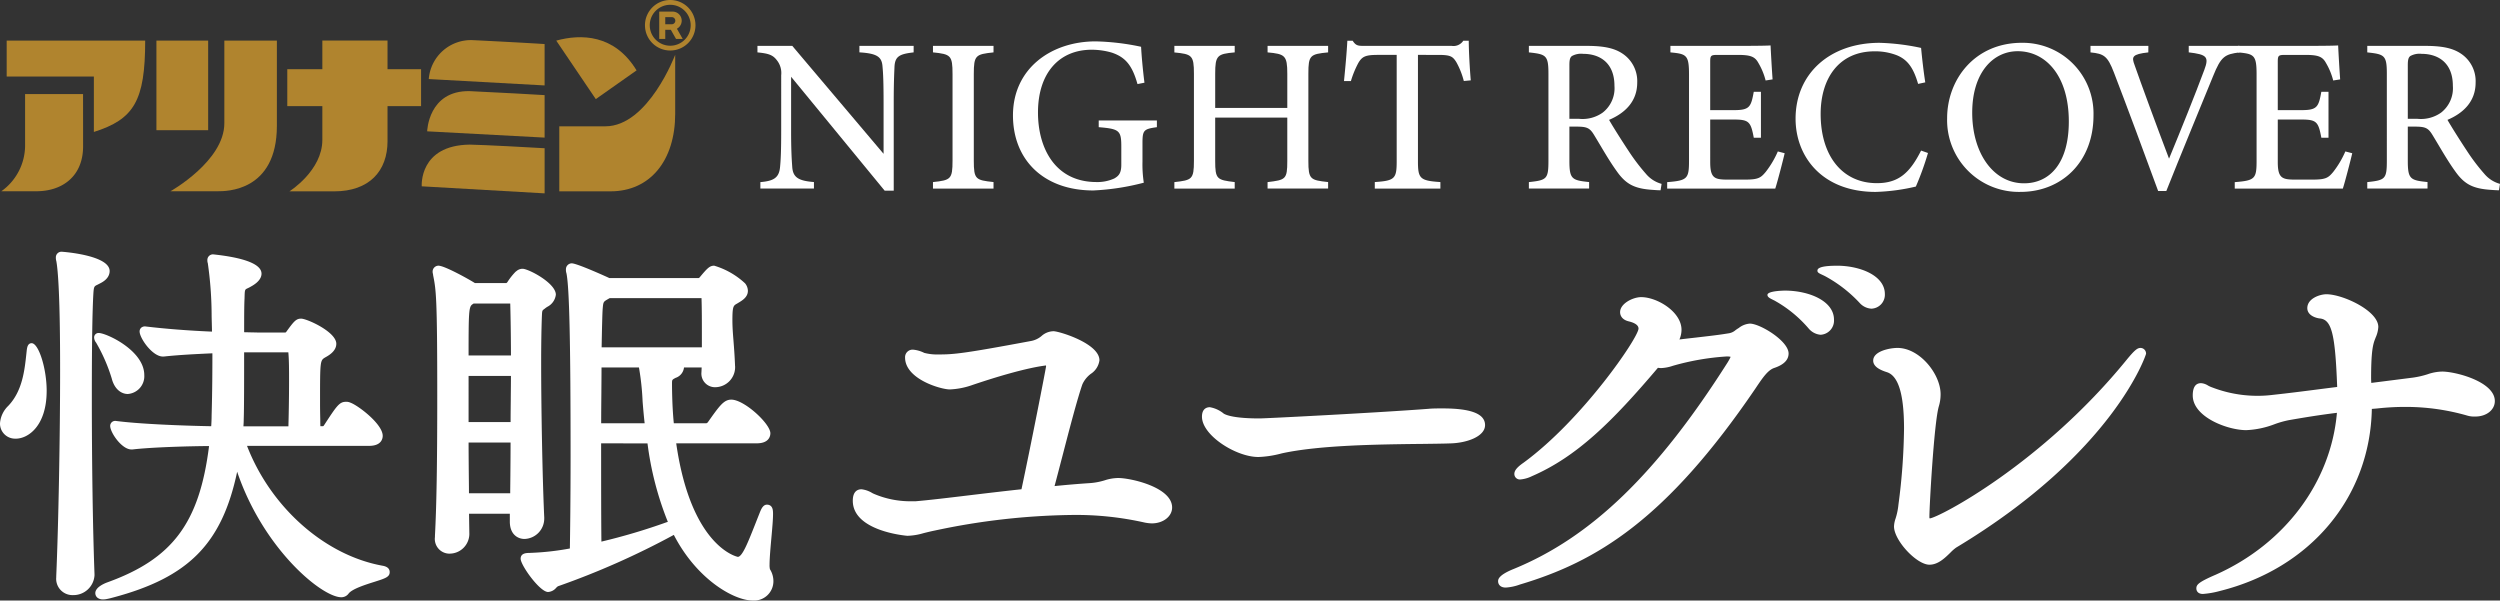
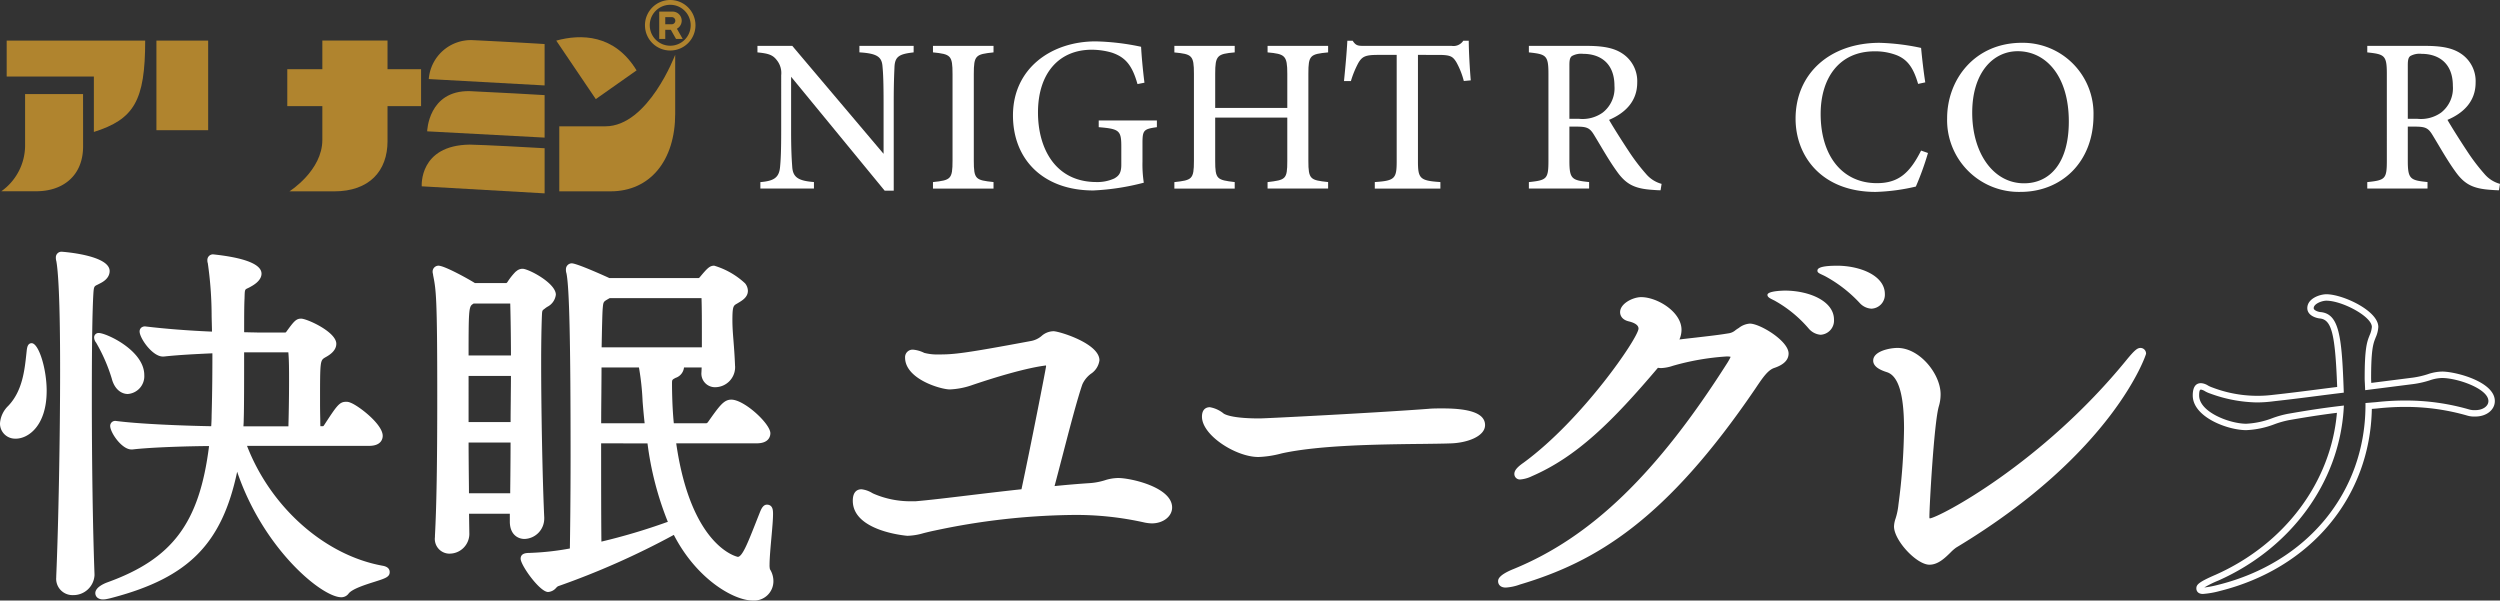
<svg xmlns="http://www.w3.org/2000/svg" id="グループ_1058" data-name="グループ 1058" width="349.409" height="83.934" viewBox="0 0 349.409 83.934">
  <rect x="0" y="0" width="349.409" height="83.934" fill="#333333" stroke="none" />
  <g id="グループ_713" data-name="グループ 713" transform="translate(0 0)">
    <path id="パス_1179" data-name="パス 1179" d="M135.087,7.77c-1.946.221-2.581.544-2.672,1.951-.042,1.023-.109,2.266-.109,5.084V27.093h-1.27L117.963,11.176v7.536c0,2.743.086,4.09.153,4.979.075,1.524.818,2.03,3.039,2.2v.91h-7.487V25.9c1.875-.155,2.616-.615,2.751-2.108.1-1.006.159-2.333.159-5.1V10.964a2.858,2.858,0,0,0-.619-2.113c-.579-.766-1.239-.933-2.7-1.081V6.858h4.866l12.762,15.088V14.8c0-2.818-.055-4.08-.148-5.042-.092-1.37-.756-1.839-3.23-1.993V6.858h7.581Z" transform="translate(-7.395 -0.448)" fill="#fff" />
    <path id="パス_1180" data-name="パス 1180" d="M139.505,26.807v-.912c2.481-.264,2.734-.4,2.734-3V10.8c0-2.628-.259-2.774-2.734-3.033V6.859h8.462V7.77c-2.5.265-2.756.4-2.756,3.033V22.893c0,2.623.251,2.731,2.756,3v.912Z" transform="translate(-9.109 -0.448)" fill="#fff" />
    <path id="パス_1181" data-name="パス 1181" d="M171.58,18.18c-1.874.257-2.013.429-2.013,2.291V23.01a16.974,16.974,0,0,0,.184,2.927,33.548,33.548,0,0,1-7.054,1.086c-7.012,0-11.231-4.337-11.231-10.489,0-6.558,5.344-10.347,11.557-10.347a33.721,33.721,0,0,1,6.349.755c.061,1.176.232,3.136.471,5.021l-.973.192c-.736-2.61-1.673-3.756-3.6-4.4a10.12,10.12,0,0,0-2.808-.4c-4.508,0-7.5,3.223-7.5,8.775,0,4.979,2.4,9.717,8.181,9.717a5.682,5.682,0,0,0,2.485-.5c.608-.351.98-.724.98-1.924V20.874c0-2.223-.281-2.462-3.157-2.694v-.937h8.131Z" transform="translate(-9.89 -0.404)" fill="#fff" />
    <path id="パス_1182" data-name="パス 1182" d="M197.088,7.77c-2.517.245-2.759.4-2.759,2.977v12.2c0,2.57.273,2.68,2.759,2.946v.91h-8.462V25.9c2.523-.308,2.756-.376,2.756-2.946V16.88H181.305v6.07c0,2.546.25,2.649,2.728,2.946v.91H175.6V25.9c2.446-.272,2.734-.376,2.734-2.946v-12.2c0-2.573-.276-2.743-2.734-2.977V6.858h8.434V7.77c-2.434.215-2.728.429-2.728,2.977v4.786h10.077V10.747c0-2.548-.332-2.756-2.756-2.977V6.858h8.462Z" transform="translate(-11.466 -0.448)" fill="#fff" />
    <path id="パス_1183" data-name="パス 1183" d="M217.711,11.719a11.09,11.09,0,0,0-1.046-2.634c-.5-.794-.8-1.014-2.51-1.014H211.3V22.917c0,2.429.256,2.738,3.136,2.927v.912h-9.168v-.912c2.807-.19,3.06-.473,3.06-2.927V8.071h-2.619c-1.694,0-2.186.2-2.719,1.087a13.215,13.215,0,0,0-1.059,2.567h-.967c.192-1.94.381-3.962.467-5.634h.745c.462.73.8.719,1.677.719h12.175a1.624,1.624,0,0,0,1.606-.719h.766c.006,1.414.128,3.716.281,5.537Z" transform="translate(-13.122 -0.398)" fill="#fff" />
    <path id="パス_1184" data-name="パス 1184" d="M247.016,27.04c-.358,0-.7-.023-1.094-.055-2.554-.16-3.74-.788-5.01-2.575-1.152-1.588-2.216-3.51-3.209-5.127-.584-.954-.991-1.138-2.444-1.138l-.987-.006v4.753c0,2.586.332,2.752,2.756,3v.91h-8.42V25.9c2.506-.272,2.734-.418,2.734-3V10.742c0-2.574-.334-2.713-2.734-2.971V6.859h8.029c2.334,0,3.849.281,5.033,1.066a4.609,4.609,0,0,1,2.081,4.057c0,2.656-1.711,4.273-3.935,5.22.535.946,1.829,2.99,2.751,4.377a27.49,27.49,0,0,0,2.406,3.167,4.336,4.336,0,0,0,2.184,1.4Zm-11.393-9.985a4.858,4.858,0,0,0,3.305-.872,4.315,4.315,0,0,0,1.641-3.742c0-3.275-2.119-4.467-4.36-4.467a2.655,2.655,0,0,0-1.586.307c-.265.208-.351.528-.351,1.291v7.483Z" transform="translate(-14.927 -0.448)" fill="#fff" />
-     <path id="パス_1185" data-name="パス 1185" d="M265.709,21.858c-.178.8-1.013,4.035-1.314,4.943H249.288V25.9c2.843-.226,3.052-.48,3.052-3.006V10.842c0-2.709-.345-2.868-2.6-3.076V6.854h9.5c2.949,0,4.123-.031,4.5-.062.031.726.159,3.07.281,4.747l-.973.153a9.321,9.321,0,0,0-1-2.431c-.5-.937-1.15-1.145-2.939-1.145h-2.741c-.993,0-1.066.086-1.066,1.006v6.713h3.332c2.191,0,2.373-.462,2.758-2.566h1v6.42h-1c-.416-2.221-.661-2.539-2.789-2.539h-3.3V23.1c0,2.144.56,2.414,2.163,2.445H260.2c1.843,0,2.181-.265,2.855-1.067a13.162,13.162,0,0,0,1.7-2.87Z" transform="translate(-16.278 -0.443)" fill="#fff" />
    <path id="パス_1186" data-name="パス 1186" d="M286.992,21.8a39.754,39.754,0,0,1-1.694,4.692,27.72,27.72,0,0,1-5.623.749c-7.508,0-11.188-4.962-11.188-10.238,0-6.278,4.775-10.6,11.743-10.6a31.44,31.44,0,0,1,5.8.712c.13,1.391.345,3.314.584,4.815l-1,.215c-.621-2.121-1.391-3.355-2.968-4a8.287,8.287,0,0,0-3.119-.553c-4.946,0-7.535,3.74-7.535,8.755,0,5.864,3.035,9.67,7.859,9.67,3.027,0,4.6-1.425,6.178-4.552Z" transform="translate(-17.531 -0.418)" fill="#fff" />
    <path id="パス_1187" data-name="パス 1187" d="M301.592,6.4a9.891,9.891,0,0,1,10.014,10.138c0,6.587-4.517,10.7-10.193,10.7a10.033,10.033,0,0,1-10.265-10.281c0-5.447,3.869-10.557,10.444-10.557m-.584,1.176c-3.38,0-6.353,2.92-6.353,8.6,0,5.609,2.928,9.861,7.244,9.861,3.563,0,6.257-2.774,6.257-8.639,0-6.377-3.215-9.823-7.148-9.823" transform="translate(-19.011 -0.418)" fill="#fff" />
-     <path id="パス_1188" data-name="パス 1188" d="M333.422,7.77c-2.051.265-2.589.54-3.706,3.331-.852,2.091-4.884,11.865-6.533,16.043h-1.142c-1.628-4.459-4.525-12.275-6.185-16.571-.879-2.278-1.377-2.619-3.271-2.8V6.858h8.09l-.006.912c-2.263.257-2.364.6-1.924,1.761.8,2.3,3.055,8.453,4.818,13.092,1.669-4.041,3.623-8.885,4.928-12.4.692-1.845.352-2.155-2.174-2.456V6.858h7.1Z" transform="translate(-20.411 -0.448)" fill="#fff" />
-     <path id="パス_1189" data-name="パス 1189" d="M350.576,21.858c-.179.8-1.013,4.035-1.314,4.943H334.155V25.9c2.843-.226,3.052-.48,3.052-3.006V10.842c0-2.709-.345-2.868-2.6-3.076V6.854h9.5c2.949,0,4.123-.031,4.5-.062.031.726.159,3.07.281,4.747l-.973.153a9.316,9.316,0,0,0-1-2.431c-.5-.937-1.15-1.145-2.939-1.145h-2.741c-.993,0-1.066.086-1.066,1.006v6.713H343.5c2.191,0,2.373-.462,2.758-2.566h1v6.42h-1c-.416-2.221-.661-2.539-2.789-2.539h-3.3V23.1c0,2.144.56,2.414,2.165,2.445h2.725c1.843,0,2.181-.265,2.855-1.067a13.16,13.16,0,0,0,1.7-2.87Z" transform="translate(-21.819 -0.443)" fill="#fff" />
    <path id="パス_1190" data-name="パス 1190" d="M372.38,27.04c-.358,0-.7-.023-1.094-.055-2.554-.16-3.74-.788-5.01-2.575-1.152-1.588-2.216-3.51-3.209-5.127-.584-.954-.991-1.138-2.444-1.138l-.987-.006v4.753c0,2.586.332,2.752,2.756,3v.91h-8.42V25.9c2.506-.272,2.734-.418,2.734-3V10.742c0-2.574-.334-2.713-2.734-2.971V6.859H362c2.334,0,3.849.281,5.033,1.066a4.609,4.609,0,0,1,2.081,4.057c0,2.656-1.711,4.273-3.935,5.22.535.946,1.831,2.99,2.751,4.377a27.486,27.486,0,0,0,2.406,3.167,4.336,4.336,0,0,0,2.184,1.4Zm-11.393-9.985a4.867,4.867,0,0,0,3.307-.872,4.319,4.319,0,0,0,1.639-3.742c0-3.275-2.119-4.467-4.36-4.467a2.654,2.654,0,0,0-1.586.307c-.265.208-.351.528-.351,1.291v7.483Z" transform="translate(-23.113 -0.448)" fill="#fff" />
    <path id="パス_1191" data-name="パス 1191" d="M99.969,0A3.53,3.53,0,1,0,103.5,3.529,3.53,3.53,0,0,0,99.969,0m0,6.39a2.86,2.86,0,1,1,2.86-2.86,2.857,2.857,0,0,1-2.86,2.86" transform="translate(-6.297)" fill="#b0842e" />
    <path id="パス_1192" data-name="パス 1192" d="M101.042,4.127a1.272,1.272,0,0,0-.6-2.393H98.573V5.552h.843V4.276h.778l.724,1.276h.935Zm-.67-.624h-.956V2.508h.956a.5.5,0,0,1,0,.995" transform="translate(-6.436 -0.113)" fill="#b0842e" />
    <rect id="長方形_393" data-name="長方形 393" width="7.23" height="12.524" transform="translate(21.863 5.673)" fill="#b0842e" />
    <path id="パス_1193" data-name="パス 1193" d="M.2,27.647H5.1c3.6,0,6.527-2.069,6.527-6.284,0-3.9-.007-7.3-.007-7.3h-8.1v7.272A7.871,7.871,0,0,1,.2,27.647" transform="translate(-0.013 -0.918)" fill="#b0842e" />
-     <path id="パス_1194" data-name="パス 1194" d="M25.487,27.125h6.62c1.1,0,8.255.08,8.255-9.152V6.07H33.018V17.629c0,5.276-7.531,9.5-7.531,9.5" transform="translate(-1.664 -0.396)" fill="#b0842e" />
    <path id="パス_1195" data-name="パス 1195" d="M43.255,27.14h6.261c4.886,0,7.451-2.827,7.451-7.014v-4.9h4.688V10.066H56.966v-4h-9.11v4h-4.9v5.163h4.9v4.723c0,4.3-4.6,7.188-4.6,7.188" transform="translate(-2.805 -0.396)" fill="#b0842e" />
    <path id="パス_1196" data-name="パス 1196" d="M99.828,8.186v8.255c0,6.52-3.491,10.836-9.039,10.836H83.628V18.19h6.437c6,0,9.763-10,9.763-10" transform="translate(-5.461 -0.535)" fill="#b0842e" />
    <path id="パス_1197" data-name="パス 1197" d="M83.174,6.038,88.7,14.213,94.4,10.2c-3.092-5.077-7.8-5.1-11.223-4.161" transform="translate(-5.431 -0.363)" fill="#b0842e" />
    <path id="パス_1198" data-name="パス 1198" d="M1,6.069H20.358c0,8.453-1.577,10.993-7.173,12.771V11.092H1Z" transform="translate(-0.066 -0.396)" fill="#b0842e" />
    <path id="パス_1199" data-name="パス 1199" d="M70.219,6a5.912,5.912,0,0,0-6.107,5.441l16.19.891V6.549C78.948,6.46,74.742,6.22,70.219,6" transform="translate(-4.186 -0.392)" fill="#b0842e" />
    <path id="パス_1200" data-name="パス 1200" d="M69.8,13.627c-5.778-.1-5.926,5.618-5.926,5.618l16.412.877V14.184c-1.467-.08-5.972-.356-10.485-.557" transform="translate(-4.171 -0.89)" fill="#b0842e" />
    <path id="パス_1201" data-name="パス 1201" d="M69.768,21.624c-7.14.09-6.707,5.828-6.707,5.828l17.173.985V22.13c-1.869-.117-8.538-.473-10.466-.506" transform="translate(-4.117 -1.412)" fill="#b0842e" />
    <path id="パス_1202" data-name="パス 1202" d="M13.34,82.909s0-.059,0-.064c-.239-6.368-.378-15.516-.378-25.1,0-7.028.073-11.812.215-14.218.082-1.289.266-1.378.812-1.639.122-.062.261-.127.4-.208.876-.437,1.062-.952,1.062-1.307,0-1.7-6.2-2.253-6.26-2.253a.334.334,0,0,0-.36.358,1.333,1.333,0,0,0,.06.425c.245,1.345.537,5.077.537,15.214,0,9.4-.226,21.568-.543,28.952v.107a1.835,1.835,0,0,0,1.876,2.037,2.5,2.5,0,0,0,2.579-2.307" transform="translate(-0.577 -2.489)" fill="#fff" />
    <path id="パス_1203" data-name="パス 1203" d="M10.73,85.633a2.278,2.278,0,0,1-2.325-2.486v-.125c.314-7.336.542-19.5.542-28.934,0-10.113-.288-13.811-.529-15.132a1.59,1.59,0,0,1-.066-.508.781.781,0,0,1,.809-.807c.068,0,6.708.457,6.708,2.7,0,.48-.227,1.167-1.31,1.71-.09.05-.2.1-.3.155l-.1.05c-.445.213-.5.241-.566,1.268-.142,2.406-.214,7.18-.214,14.189,0,9.51.136,18.606.374,24.985l0,.007,0,.17a2.949,2.949,0,0,1-3.028,2.756M9.253,38.548a.68.68,0,0,0,.031.179c.266,1.424.562,5.181.562,15.361,0,9.44-.228,21.626-.542,28.971,0,1.562,1.092,1.677,1.426,1.677a2.043,2.043,0,0,0,2.13-1.858l0-.047c-.241-6.393-.379-15.548-.379-25.115,0-7.027.072-11.818.217-14.243.087-1.363.3-1.656,1.065-2.021l.1-.049c.086-.043.179-.088.272-.142.393-.2.836-.5.836-.917,0-.848-3.687-1.641-5.719-1.8M13.2,82.878h.107l-.093-.007Z" transform="translate(-0.545 -2.458)" fill="#fff" />
    <path id="パス_1204" data-name="パス 1204" d="M54.283,82.039c-8.433-1.557-16.206-8.621-19.444-17.631H52.561c1.254,0,1.442-.6,1.442-.954,0-1.351-3.148-3.828-4.253-4.228a.915.915,0,0,0-.437-.08c-.683,0-1.03.532-2.7,3.1a.791.791,0,0,1-.488.312h-.834c0-.41-.011-.872-.021-1.367-.016-.709-.031-1.486-.031-2.28,0-6.241,0-6.241.952-6.814.4-.221,1.321-.732,1.321-1.518,0-1.283-3.8-3.065-4.473-3.065-.46,0-.663.23-1.728,1.69a.638.638,0,0,1-.544.258H37.355c-.335,0-.722-.011-1.152-.022-.476-.014-1-.027-1.571-.031,0-2.3,0-4.267.053-5.156.038-1.524.093-1.552.619-1.8.138-.067.3-.146.493-.255.818-.44,1.268-.942,1.268-1.412,0-1.464-4.811-2.094-6.313-2.253a.333.333,0,0,0-.358.36,1.059,1.059,0,0,0,.057.363,52.068,52.068,0,0,1,.537,7.05c0,.392.012.837.025,1.328.011.524.027,1.1.031,1.714-3.3-.119-6.868-.389-9.838-.749a.264.264,0,0,0-.2.064.246.246,0,0,0-.087.185c0,.78,1.652,3.068,2.8,3.068.009,0,.071,0,.08,0,2.347-.255,4.8-.365,7.171-.469l.126-.006c0,2.459,0,5.492-.109,9.154,0,.659-.04,1.327-.088,1.964-3.53-.058-10.166-.276-13.806-.751a.269.269,0,0,0-.2.062.249.249,0,0,0-.086.188c0,.743,1.46,2.847,2.523,2.847h.086c2.765-.326,8.137-.478,11.27-.487C29.362,75.8,25.414,80.986,16.1,84.341c-.057.021-1.44.529-1.367,1.121.022.174.166.45.9.362a6.462,6.462,0,0,0,.766-.168l.276-.071c10.637-2.833,15.344-7.478,17.331-18.96,3.388,12.038,12.313,18.943,14.658,18.943a.812.812,0,0,0,.681-.365c.608-.759,2.471-1.347,3.834-1.778,1.395-.44,1.8-.582,1.8-.922s-.422-.418-.694-.464M41.811,55.769c0,2.908-.069,5.7-.1,6.784H34.491c.046-.493.084-.966.084-1.471.054-1.381.056-5.8.056-9.77h6.782a.416.416,0,0,1,.291.368c.107,1.124.107,2.563.107,4.088" transform="translate(-0.962 -2.516)" fill="#fff" />
    <path id="パス_1205" data-name="パス 1205" d="M15.341,86.259a1.21,1.21,0,0,1-.775-.226.815.815,0,0,1-.308-.551c-.109-.884,1.244-1.444,1.661-1.6,9.118-3.285,12.884-8.3,14.231-19.058-2.951.022-8.042.167-10.71.48l-.138,0c-1.353,0-2.971-2.365-2.971-3.295a.708.708,0,0,1,.238-.528.7.7,0,0,1,.548-.166c3.26.425,9.115.661,13.334.739.033-.5.057-1,.057-1.506.1-3.482.108-6.446.109-8.685-2.154.1-4.555.209-6.8.452l-.129,0c-1.442,0-3.246-2.55-3.246-3.517a.7.7,0,0,1,.239-.523.83.83,0,0,1,.517-.174c2.807.34,6.182.6,9.359.731,0-.329-.011-.647-.018-.95l-.007-.289c-.014-.492-.025-.942-.025-1.336a51.959,51.959,0,0,0-.531-6.98,1.234,1.234,0,0,1-.063-.432.782.782,0,0,1,.807-.81c3.111.327,6.762,1.057,6.762,2.7,0,.457-.261,1.139-1.5,1.81-.165.1-.325.174-.464.239-.379.181-.379.181-.41,1.433-.05.833-.053,2.609-.054,4.7.4.007.784.017,1.135.026l.132,0c.374.009.712.019,1.009.019h3.409a.283.283,0,0,0,.162-.045c1.07-1.469,1.386-1.9,2.111-1.9.813,0,4.922,1.848,4.922,3.514,0,1.042-1.079,1.646-1.539,1.9-.733.439-.733.439-.733,6.426,0,.79.015,1.565.031,2.271l0,.127c0,.279.01.547.014.8h.389c-.015-.007.08-.062.1-.1,1.792-2.746,2.162-3.314,3.088-3.314a1.36,1.36,0,0,1,.637.127c1.066.383,4.5,2.979,4.5,4.631,0,.329-.136,1.4-1.893,1.4H35.455c3.307,8.564,10.822,15.254,18.879,16.741l-.081.441.084-.441c.29.05,1.058.183,1.058.906,0,.682-.618.878-2.111,1.351-1.24.391-3.1.979-3.618,1.629a1.251,1.251,0,0,1-1.033.532c-2.727,0-10.9-6.752-14.555-17.542C31.944,78.519,27.243,83.194,16.76,85.988l-.279.073a7.305,7.305,0,0,1-.82.178,2.8,2.8,0,0,1-.32.021M31.162,63.926l-.059.5C29.779,75.8,25.747,81.3,16.224,84.733a2.677,2.677,0,0,0-1.058.63,1.061,1.061,0,0,1,.138,0,2.27,2.27,0,0,0,.244-.015,6.482,6.482,0,0,0,.707-.157l.277-.073c10.8-2.877,15.093-7.571,17-18.6l.337-1.954.537,1.909c3.323,11.807,12.059,18.614,14.225,18.614a.365.365,0,0,0,.321-.181c.7-.878,2.556-1.463,4.048-1.935a14.436,14.436,0,0,0,1.376-.479c-.071-.017-.148-.03-.193-.039l-.013,0c-8.55-1.578-16.5-8.781-19.786-17.922l-.217-.6h18.36c.66,0,.995-.171.995-.506,0-1.027-2.9-3.422-3.958-3.805a.557.557,0,0,0-.283-.054c-.425,0-.768.5-2.322,2.883a1.186,1.186,0,0,1-.87.526H44.81l0-.448c0-.372-.01-.789-.019-1.233l0-.125c-.016-.71-.031-1.493-.031-2.29,0-6.374,0-6.5,1.17-7.2.345-.193,1.1-.616,1.1-1.132,0-.88-3.408-2.6-4.026-2.615-.219,0-.361.129-1.364,1.506a1.07,1.07,0,0,1-.908.441H37.323c-.3,0-.65-.009-1.033-.019l-.132,0c-.473-.013-1-.026-1.564-.032l-.445,0v-.445c0-2.3,0-4.279.055-5.183.036-1.472.072-1.8.874-2.182.163-.079.3-.146.46-.237.773-.415,1.044-.8,1.044-1.024,0-.565-2.019-1.379-5.767-1.79a.55.55,0,0,0,.026.11,50.864,50.864,0,0,1,.563,7.193c0,.394.011.837.025,1.321l.007.293c.01.447.021.925.023,1.435l0,.467L31,49.761c-3.236-.118-6.718-.379-9.607-.72.262.75,1.514,2.389,2.3,2.389,2.426-.259,4.979-.373,7.231-.472l.6-.026v.47c0,2.294,0,5.434-.109,9.168,0,.656-.04,1.336-.089,1.983l-.032.423-.424-.007c-4.151-.067-10.127-.3-13.581-.719.247.7,1.338,2.165,2.023,2.165,2.919-.336,8.384-.475,11.353-.486Zm10.953-.954H33.967l.046-.491c.044-.479.082-.938.082-1.429.055-1.44.055-6.254.055-9.77v-.45h7.232a.837.837,0,0,1,.739.814c.107,1.108.107,2.557.107,4.091,0,3.1-.078,5.986-.1,6.8Zm-7.165-.9h6.291c.032-1.154.09-3.667.09-6.335,0-1.495,0-2.909-.1-4.007h-6.18c0,3.472,0,7.959-.055,9.338,0,.338-.018.67-.043,1" transform="translate(-0.931 -2.484)" fill="#fff" />
    <path id="パス_1206" data-name="パス 1206" d="M79.87,75.085v-.121c-.227-4.81-.432-14.6-.432-21.791,0-2.266.041-4.631.107-6.32.043-1.053.043-1.053.5-1.391.08-.059.172-.128.264-.2l.169-.117c.407-.274,1.021-.686,1.021-1.331,0-1.261-3.437-3.175-4.2-3.175a.881.881,0,0,0-.55.208l-.115.084a8.721,8.721,0,0,0-1.066,1.347.759.759,0,0,1-.544.364H70.5c-.464-.36-4.226-2.435-4.97-2.435a.38.38,0,0,0-.358.414.514.514,0,0,0,.025.146.945.945,0,0,1,.035.227c.415,2.085.588,2.947.588,16.944,0,9.882-.106,15.516-.324,19.584v.163c0,1.381.83,1.873,1.6,1.873A2.315,2.315,0,0,0,69.406,77.3l-.05-3.316h6.6v1.535c0,1.462.829,1.982,1.6,1.982a2.4,2.4,0,0,0,2.309-2.416m-3.8-11.054c0,1.736-.013,3.439-.029,5.06-.01,1.435-.023,1.665-.023,2.929h-6.66c0-1.407-.014-1.728-.027-3.221-.015-1.567-.03-3.167-.03-4.768Zm.053-9.308c0,1.14-.011,2.312-.025,3.506-.013,1.259-.026,2.542-.026,3.84H69.3V54.724Zm-6.091-9.929a.765.765,0,0,0,.2-.155c.013-.011.025-.025.037-.035H75.83c.137,0,.182.268.183.407.023.77.1,3.572.106,7.75H69.3c0-6.9.007-7.468.731-7.966" transform="translate(-4.255 -2.625)" fill="#fff" />
    <path id="パス_1207" data-name="パス 1207" d="M67.067,79.975a2.053,2.053,0,0,1-2.054-2.324v-.163c.226-4.232.323-10.081.323-19.583,0-13.951-.169-14.8-.579-16.854a.947.947,0,0,0-.028-.2.973.973,0,0,1-.04-.262.826.826,0,0,1,.807-.863c.873,0,4.312,1.925,5.107,2.434h4.383a.505.505,0,0,0,.16-.146,8.924,8.924,0,0,1,1.131-1.433l.167-.129a1.311,1.311,0,0,1,.816-.294c.82,0,4.652,1.993,4.652,3.625a2.192,2.192,0,0,1-1.209,1.7l-.178.12c-.069.058-.165.129-.249.193-.283.21-.283.21-.318,1.048-.065,1.711-.1,4.066-.1,6.3,0,6.956.193,16.722.431,21.77l0,.142a2.85,2.85,0,0,1-2.757,2.864c-.947,0-2.053-.636-2.053-2.432V74.4h-5.7l.043,2.859a2.773,2.773,0,0,1-2.756,2.714M65.5,40.624c.122.069.144.161.151.318.414,2.049.588,2.925.588,16.964,0,9.519-.1,15.382-.323,19.607v.138c0,1.287.808,1.425,1.155,1.425a1.862,1.862,0,0,0,1.858-1.809L68.869,73.5h7.508v1.983c0,1.385.808,1.535,1.154,1.535a1.94,1.94,0,0,0,1.859-1.963l0-.118c-.237-5.045-.431-14.829-.431-21.8,0-2.245.039-4.614.1-6.337.045-1.076.053-1.27.68-1.734l.447-.328c.354-.239.825-.559.825-.961,0-.891-3.133-2.727-3.754-2.727a.444.444,0,0,0-.289.123l-.111.082a8.587,8.587,0,0,0-.949,1.222,1.194,1.194,0,0,1-.925.575H70.316l-.122-.093a24.594,24.594,0,0,0-4.7-2.34M76.432,72.438h-7.56v-.45c0-.934-.007-1.388-.014-2.028l-.017-1.642c-.012-1.424-.024-2.87-.024-4.318v-.449h7.666V64c0,1.739-.013,3.443-.028,5.063l-.012,1.194c-.007.544-.011.928-.011,1.732Zm-6.663-.9h5.764c0-.526.006-.859.011-1.295l.012-1.19c.013-1.481.025-3.028.027-4.606H69.716c0,1.295.013,2.587.023,3.861l.017,1.639c.007.532.011.936.013,1.591m6.716-9.052H68.817V54.245h7.722v.449c0,1.141-.012,2.314-.025,3.51l0,.172c-.012,1.2-.025,2.426-.025,3.664Zm-6.77-.9h5.872c0-1.087.014-2.165.025-3.224l0-.172c.011-1.037.021-2.056.024-3.051H69.715Zm6.823-8.411H68.817v-.45c0-7.119,0-7.7.924-8.337l.051-.03a.3.3,0,0,0,.075-.064l.124-.1.238-.069H75.8c.373,0,.627.34.634.85.03.989.1,3.743.106,7.754Zm-6.823-.9h5.923c-.009-3.717-.075-6.278-.1-7.257H70.409a1.117,1.117,0,0,1-.177.123c-.488.353-.516,1.111-.517,7.134" transform="translate(-4.224 -2.594)" fill="#fff" />
    <path id="パス_1208" data-name="パス 1208" d="M112.226,81.562c0-.917.128-2.377.254-3.791.12-1.316.232-2.559.232-3.3,0-.465-.022-.821-.306-.878s-.432.21-.666.781q-.376.934-.7,1.747c-1.174,2.964-1.882,4.754-2.885,4.756-.068-.012-6.975-1.219-9.05-16.762h11.78c1.253,0,1.443-.6,1.443-.956,0-1-3.316-4.255-5.014-4.255-.772,0-1.278.665-2.922,2.99a.893.893,0,0,1-.542.311H98.884c-.281-2.466-.3-5.4-.3-5.972,0-.821.089-.868.673-1.181l.1-.051c.56-.25.909-.648.909-1.042a.741.741,0,0,0-.157-.452h3.543l-.047,1.037v.065a1.465,1.465,0,0,0,1.5,1.659,2.375,2.375,0,0,0,2.309-2.254l0-.063c-.053-1.549-.146-2.706-.226-3.727s-.151-1.914-.151-2.866c0-1.916.117-2.3.852-2.708l.157-.1c.542-.318,1.155-.68,1.155-1.31a1.3,1.3,0,0,0-.316-.794,10.948,10.948,0,0,0-3.941-2.272c-.4,0-.623.2-1.711,1.5a.463.463,0,0,1-.454.232h-12.6l-.245-.122a39.73,39.73,0,0,0-4.9-1.935.381.381,0,0,0-.361.414,1.187,1.187,0,0,0,.062.431c.412,1.953.588,9.655.588,25.76,0,6.205-.077,11.431-.106,13.165a36.075,36.075,0,0,1-5.885.7l-.2.012c-.389,0-.794,0-.794.358,0,.794,2.579,4.2,3.389,4.2a1.207,1.207,0,0,0,.809-.451,1.37,1.37,0,0,1,.414-.322,105.337,105.337,0,0,0,16.533-7.392c3.228,6.606,8.616,9.354,10.819,9.354a2.244,2.244,0,0,0,2.469-2.2,2.869,2.869,0,0,0-.46-1.573,2.531,2.531,0,0,1-.08-.755M88.687,62.209c0-1.613.013-3.223.028-4.761.012-1.385.023-2.713.023-3.937h6.047a33.686,33.686,0,0,1,.6,5.182c.1,1.242.2,2.372.343,3.516ZM88.9,45.72c.106-1.192.106-1.192.914-1.667a1.752,1.752,0,0,1,.166-.1,1.5,1.5,0,0,0,.221-.132h13.22c.088,0,.181.064.181.245.056,1.619.056,3.272.056,5.187V51.6H88.744c.058-3.311.109-5.225.159-5.882m9.984,30.161c-.14.042-.293.09-.471.14a85.574,85.574,0,0,1-9.681,2.844c-.048-3.36-.048-9.126-.048-14.748h7.32a43.481,43.481,0,0,0,3.066,11.708l-.186.055" transform="translate(-5.115 -2.603)" fill="#fff" />
    <path id="パス_1209" data-name="パス 1209" d="M110.266,86.5c-2.575,0-7.782-2.919-11.005-9.171a110.841,110.841,0,0,1-16.2,7.182,1.859,1.859,0,0,0-.25.219,1.607,1.607,0,0,1-1.124.58c-1.163,0-3.837-3.74-3.837-4.651,0-.807.871-.807,1.241-.807l.172-.011a37.048,37.048,0,0,0,5.468-.613c.029-1.858.1-6.887.1-12.8,0-16.068-.174-23.743-.579-25.667a1.469,1.469,0,0,1-.071-.523.827.827,0,0,1,.809-.863c.764,0,5.125,1.994,5.155,2.012l.091.046,12.505,0,.106-.068c1.076-1.289,1.414-1.661,2.057-1.661a10.879,10.879,0,0,1,4.308,2.462,1.693,1.693,0,0,1,.4,1.052c0,.893-.8,1.358-1.377,1.7l-.15.092c-.493.277-.637.357-.637,2.324,0,.969.075,1.915.149,2.83.081,1.035.167,2.131.221,3.568l.007.007,0,.25a2.806,2.806,0,0,1-2.758,2.7,1.9,1.9,0,0,1-1.945-2.107l.028-.653h-2.469v0a1.714,1.714,0,0,1-1.174,1.453c-.5.269-.5.269-.5.821,0,.532.013,3.173.251,5.523h4.567a1.512,1.512,0,0,0,.167-.107c1.644-2.327,2.255-3.194,3.3-3.194,1.822,0,5.463,3.375,5.463,4.7,0,.33-.136,1.406-1.893,1.406H99.594c2.085,14.551,8.545,15.858,8.61,15.869.621-.007,1.4-1.972,2.385-4.46.221-.56.451-1.143.7-1.768.218-.533.5-1.188,1.172-1.052s.664.874.664,1.317c0,.745-.109,1.972-.226,3.272-.125,1.39-.26,2.895-.26,3.815a2.628,2.628,0,0,0,.052.6,3.128,3.128,0,0,1,.487,1.729,2.7,2.7,0,0,1-2.917,2.647M99.638,76.074l.21.432c3.143,6.431,8.336,9.1,10.417,9.1a1.8,1.8,0,0,0,2.019-1.749,2.4,2.4,0,0,0-.381-1.32,2.487,2.487,0,0,1-.157-1.008c0-.962.135-2.485.255-3.83s.23-2.552.23-3.257c0-.037,0-.1,0-.174-.042.093-.079.187-.1.247q-.374.93-.694,1.742c-1.29,3.256-1.995,5.038-3.3,5.04-.37-.054-7.39-1.369-9.5-17.151l-.068-.508h12.294c.66,0,1-.17,1-.508,0-.694-3.056-3.805-4.566-3.805-.52,0-.977.567-2.555,2.8a1.289,1.289,0,0,1-.909.5H98.452l-.046-.4c-.284-2.488-.3-5.454-.3-6.023,0-.983.184-1.188.91-1.577l.124-.064c.441-.2.641-.465.641-.633a.279.279,0,0,0-.068-.183l-.535-.718h4.908l-.066,1.506c0,1.1.655,1.253,1.046,1.253a1.933,1.933,0,0,0,1.86-1.8l0-.05c-.051-1.5-.14-2.638-.22-3.639s-.157-1.962-.157-2.967c0-1.884.084-2.541,1.082-3.1l.144-.086c.551-.323.938-.579.938-.928a.873.873,0,0,0-.22-.514,11.557,11.557,0,0,0-3.589-2.1c-.179,0-.346.116-1.364,1.339a.9.9,0,0,1-.8.393l-12.806-.049-.245-.123a43.136,43.136,0,0,0-4.7-1.885c.1.062.1.144.13.243.437,2.049.616,9.779.616,25.912,0,6.354-.08,11.69-.106,13.174l-.007.353-.344.077a36.511,36.511,0,0,1-5.963.709l-.193.011c-.11,0-.252,0-.351.009.222.835,2.37,3.538,2.941,3.654.131,0,.274-.129.473-.322a1.772,1.772,0,0,1,.57-.423A105.081,105.081,0,0,0,99.21,76.319l.368-.224-1.072.327a85.542,85.542,0,0,1-9.7,2.852l-.545.127-.007-.56c-.048-3.364-.048-9.154-.048-14.754v-.449h8.162l.052.387A43.039,43.039,0,0,0,99.45,75.612l.2.459ZM89.1,64.536c0,5.154,0,10.412.04,13.733a84.858,84.858,0,0,0,9.09-2.7l.194-.058a44.213,44.213,0,0,1-2.843-10.972Zm7.1-1.911h-8v-.449c0-1.615.013-3.228.029-4.766l0-.174c.01-1.321.021-2.587.021-3.758V53.03H95.11l.079.348a34.132,34.132,0,0,1,.608,5.258c.1,1.224.2,2.35.34,3.487Zm-7.1-.9h6.082c-.111-.981-.2-1.966-.284-3.03a36.785,36.785,0,0,0-.512-4.77H89.155c0,1.046-.011,2.161-.02,3.317l0,.174c-.014,1.395-.026,2.848-.029,4.309m14.974-9.708H88.254l.009-.457c.056-3.309.108-5.242.158-5.908v-.006c.114-1.281.158-1.442,1.134-2.015.036-.026.1-.058.152-.09a1.313,1.313,0,0,0,.2-.112l.119-.088H103.39a.642.642,0,0,1,.633.694c.055,1.61.055,3.269.055,5.186Zm-14.908-.9H103.18v-1.9c0-1.835,0-3.431-.05-4.982H90.305c-.05.03-.1.058-.15.082l-.122.071c-.629.37-.629.37-.715,1.33-.047.622-.094,2.387-.148,5.4" transform="translate(-5.084 -2.571)" fill="#fff" />
    <path id="パス_1210" data-name="パス 1210" d="M164.638,70.525a5.844,5.844,0,0,0-1.741.3,9.7,9.7,0,0,1-2.414.427h0c-1.682.113-3.521.272-5.341.464,1.053-3.805,2.956-11.643,4.067-14.875a4.167,4.167,0,0,1,1.312-1.663c.54-.482,1.053-.938,1.053-1.553,0-1.954-5.318-3.617-5.969-3.617a2.163,2.163,0,0,0-1.4.577,3.608,3.608,0,0,1-1.611.772c-9.656,1.807-10.907,1.9-13.106,1.9A7.418,7.418,0,0,1,137.347,53a4.35,4.35,0,0,0-1.393-.414.609.609,0,0,0-.651.651c0,2.674,4.694,4.01,5.8,4.01a10.316,10.316,0,0,0,3.105-.629c7.866-2.643,10.305-2.674,10.329-2.674.236,0,.467.046.469.569-.035.4-2.289,11.855-3.514,17.547-2.609.274-5.3.6-7.684.883-3.035.364-5.656.678-7.494.829H135.7a13.417,13.417,0,0,1-5.424-1.092l-.208-.106a3.408,3.408,0,0,0-1.307-.48c-.765,0-.765.838-.765,1.155,0,3.776,6.883,4.429,7.2,4.456a8.138,8.138,0,0,0,2.081-.343c.45-.113.98-.247,1.667-.389a97.471,97.471,0,0,1,19.146-2.178,43.889,43.889,0,0,1,10.3,1.059,5.338,5.338,0,0,0,.947.117c1.339,0,2.387-.778,2.387-1.77,0-2.371-5.324-3.674-7.089-3.674" transform="translate(-8.358 -3.265)" fill="#fff" />
    <path id="パス_1211" data-name="パス 1211" d="M135.165,78.122c-.349-.026-7.649-.681-7.649-4.905,0-1.4.761-1.6,1.213-1.6a3.643,3.643,0,0,1,1.51.53l.207.1a12.927,12.927,0,0,0,5.222,1.046h.615c1.814-.151,4.548-.479,7.44-.827l.428-.052c2.178-.26,4.586-.547,6.94-.8,1.285-6,3.384-16.72,3.437-17.177a.365.365,0,0,0-.022-.133c-.02.054-2.5.123-10.185,2.707a10.767,10.767,0,0,1-3.248.651c-1.237,0-6.25-1.435-6.25-4.46a1.053,1.053,0,0,1,1.1-1.1,4.321,4.321,0,0,1,1.575.451,7.051,7.051,0,0,0,1.952.222c2.162,0,3.4-.092,13.025-1.892a3.154,3.154,0,0,0,1.422-.69,2.58,2.58,0,0,1,1.674-.666c.771,0,6.418,1.7,6.418,4.065a2.676,2.676,0,0,1-1.2,1.888,3.8,3.8,0,0,0-1.188,1.474c-.743,2.157-1.84,6.377-2.806,10.1-.4,1.524-.767,2.956-1.081,4.116,1.594-.161,3.208-.3,4.705-.4a9.282,9.282,0,0,0,2.324-.41,6.271,6.271,0,0,1,1.865-.318c1.755,0,7.538,1.285,7.538,4.123,0,1.245-1.246,2.219-2.837,2.219a5.684,5.684,0,0,1-1.03-.123,43.541,43.541,0,0,0-10.219-1.053,96.821,96.821,0,0,0-19.054,2.17c-.672.136-1.191.269-1.632.38a8.659,8.659,0,0,1-2.209.361m-6.435-5.611c-.133,0-.315,0-.315.706,0,3.407,6.72,4,6.788,4.009a7.834,7.834,0,0,0,1.923-.329c.48-.12,1.012-.254,1.7-.4a97.688,97.688,0,0,1,19.237-2.188,44.25,44.25,0,0,1,10.41,1.074,5.089,5.089,0,0,0,.839.1c1.068,0,1.939-.594,1.939-1.322,0-1.958-4.933-3.225-6.64-3.225a5.377,5.377,0,0,0-1.618.284,10.264,10.264,0,0,1-2.512.443c-1.69.112-3.53.272-5.323.463l-.656.069.178-.637c.344-1.248.78-2.927,1.252-4.737.971-3.738,2.071-7.976,2.823-10.163a4.556,4.556,0,0,1,1.437-1.852c.487-.435.9-.807.9-1.221,0-1.508-4.907-3.156-5.519-3.167a1.745,1.745,0,0,0-1.132.486,4.043,4.043,0,0,1-1.794.853c-9.709,1.817-10.972,1.909-13.2,1.909a7.768,7.768,0,0,1-2.29-.289c-.921-.406-1.44-.563-1.438-.183,0,2.225,4.244,3.562,5.352,3.562a10,10,0,0,0,2.97-.608c7.931-2.667,10.438-2.7,10.463-2.7.589,0,.916.362.918,1.016-.037.465-2.312,12.017-3.523,17.645l-.069.318-.323.034c-2.451.258-4.976.559-7.25.831l-.429.05c-2.9.35-5.642.679-7.51.832l-.651,0a13.886,13.886,0,0,1-5.625-1.139l-.209-.1a3.358,3.358,0,0,0-1.1-.434" transform="translate(-8.326 -3.234)" fill="#fff" />
    <path id="パス_1212" data-name="パス 1212" d="M213.417,61.537c-.726,0-1.412,0-1.981.056-7.194.55-22.741,1.342-23.636,1.342-2.613,0-4.426-.258-5.234-.741a4.092,4.092,0,0,0-1.7-.825c-.652,0-.652.659-.652.875,0,2.355,4.56,5.187,7.423,5.187a14.067,14.067,0,0,0,3.128-.483l.119-.028c5.2-1.127,13.014-1.24,19.311-1.317,1.752-.021,3.265-.038,4.3-.077,2.111-.059,4.393-.879,4.393-2.1,0-1.25-1.839-1.883-5.464-1.883" transform="translate(-11.767 -4.007)" fill="#fff" />
    <path id="パス_1213" data-name="パス 1213" d="M187.6,67.847c-3.11,0-7.873-3.021-7.873-5.635,0-1.2.769-1.324,1.1-1.324a4.184,4.184,0,0,1,1.948.9c.411.245,1.624.67,4.991.67.9,0,16.507-.8,23.6-1.342.579-.058,1.278-.058,2.014-.058,3.978,0,5.913.764,5.913,2.333s-2.489,2.491-4.83,2.555c-1,.037-2.451.054-4.132.075l-.172,0c-5.9.071-13.973.17-19.222,1.308l-.108.026a14.4,14.4,0,0,1-3.231.494m-6.773-6.062c-.1,0-.2,0-.2.426,0,2.09,4.324,4.738,6.975,4.738a13.744,13.744,0,0,0,3.022-.47l.118-.03c5.346-1.158,13.476-1.255,19.411-1.328l.172,0c1.672-.021,3.118-.037,4.114-.075,2.075-.056,3.961-.846,3.961-1.656,0-.91-1.828-1.435-5.015-1.435-.714,0-1.39,0-1.936.054-7.119.545-22.779,1.345-23.681,1.345-2.733,0-4.571-.271-5.465-.8a4.67,4.67,0,0,0-1.474-.764" transform="translate(-11.736 -3.976)" fill="#fff" />
    <path id="パス_1214" data-name="パス 1214" d="M259.227,48.595a2.452,2.452,0,0,0-1.314.544c-.161.1-.3.2-.427.292a2.318,2.318,0,0,1-1.1.511l-.634.1c-1.661.268-5.552.659-7.186.883a3.453,3.453,0,0,0,.655-1.9c0-2.236-3.186-4.121-5.187-4.121-1.044,0-2.5.836-2.5,1.657,0,.25.121.69.923.868.753.188,1.65.59,1.65,1.427,0,1.567-8.058,13.108-16.231,19.1-1,.7-1.121,1.031-1.121,1.223,0,.208.146.316.429.316a3.945,3.945,0,0,0,1.393-.416c6.248-2.709,11.2-7.638,17.622-15.229a2.963,2.963,0,0,0,.633.082,5.33,5.33,0,0,0,1.481-.293,35.307,35.307,0,0,1,7.664-1.33c1.028,0,1.028.29,1.028.412a2.526,2.526,0,0,1-.4.929l-.062.107c-9.918,15.653-19.221,24.631-30.159,29.117-.444.178-1.9.8-1.9,1.3,0,.129.06.428.6.428a6.7,6.7,0,0,0,1.864-.4c10.652-3.165,20.285-9,32.661-27.193l.163-.239c.949-1.4,1.7-2.506,2.728-2.849,1.121-.376,1.69-.91,1.69-1.59,0-1.376-3.661-3.73-4.962-3.73" transform="translate(-14.658 -2.932)" fill="#fff" />
    <path id="パス_1215" data-name="パス 1215" d="M225.051,85.019c-.723,0-1.044-.44-1.044-.876,0-.23,0-.844,2.18-1.723,10.846-4.447,20.083-13.372,29.946-28.94l.05-.09a4.89,4.89,0,0,0,.323-.619,2.261,2.261,0,0,0-.558-.05,35.177,35.177,0,0,0-7.522,1.308,5.746,5.746,0,0,1-1.622.316,2.842,2.842,0,0,1-.458-.041c-6.377,7.525-11.325,12.423-17.617,15.151a4.524,4.524,0,0,1-1.571.453.772.772,0,0,1-.88-.766c0-.482.38-.945,1.313-1.592,8.232-6.033,16.04-17.483,16.04-18.729,0-.548-.712-.841-1.311-.992-1.139-.252-1.263-1-1.263-1.3,0-1.2,1.789-2.1,2.949-2.1,2.225,0,5.635,2.047,5.635,4.569a3.357,3.357,0,0,1-.293,1.35c.575-.072,1.255-.149,1.965-.229,1.577-.181,3.366-.385,4.339-.542l.632-.1a1.858,1.858,0,0,0,.908-.435c.136-.1.282-.2.451-.3a2.819,2.819,0,0,1,1.553-.613c1.41,0,5.411,2.417,5.411,4.179,0,.895-.672,1.572-2,2.017-.885.293-1.593,1.336-2.488,2.656l-.172.257C247.5,75.526,237.79,81.4,227.044,84.6a6.957,6.957,0,0,1-1.993.423m-.1-.9c.024,0,.056,0,.1,0a6.4,6.4,0,0,0,1.724-.381C237.349,80.6,246.9,74.8,259.205,56.719l.163-.239c1-1.478,1.785-2.632,2.958-3.022.916-.307,1.382-.7,1.382-1.164,0-1.033-3.325-3.282-4.513-3.282a2.14,2.14,0,0,0-1.063.468c-.164.1-.3.2-.419.284a2.71,2.71,0,0,1-1.29.59l-.63.1c-.992.161-2.792.366-4.38.548-1.111.127-2.152.245-2.815.336l-.973.134.535-.823a3.034,3.034,0,0,0,.582-1.66c0-1.954-2.953-3.671-4.737-3.671-.906,0-2.051.749-2.051,1.207,0,.251.31.373.572.431,1.744.437,2,1.356,2,1.865,0,1.912-8.346,13.548-16.415,19.46a4.185,4.185,0,0,0-.844.709,3.967,3.967,0,0,0,1.095-.357c6.194-2.685,11.093-7.574,17.465-15.11l.174-.206.264.056a2.607,2.607,0,0,0,.537.073,4.952,4.952,0,0,0,1.351-.275,35.785,35.785,0,0,1,7.793-1.349c.365,0,1.478,0,1.478.863a2.566,2.566,0,0,1-.458,1.147l-.064.112C246.922,69.7,237.556,78.73,226.525,83.252a5.235,5.235,0,0,0-1.571.865" transform="translate(-14.627 -2.901)" fill="#fff" />
    <path id="パス_1216" data-name="パス 1216" d="M317.494,52.506c-.2,0-.462.113-1.6,1.5-12,14.744-26.7,22.325-27.785,22.348-.479,0-.579-.376-.579-.692,0-1.546.637-13.138,1.33-15.543a5.39,5.39,0,0,0,.236-1.584c0-2.575-2.757-6.025-5.577-6.025-1.057,0-2.946.442-2.946,1.324,0,.458.536.851,1.634,1.2,1.826.609,2.676,3.254,2.676,8.317A86.7,86.7,0,0,1,284.1,74.01a9.641,9.641,0,0,1-.418,2.026,3.425,3.425,0,0,0-.2.966c0,1.7,2.953,4.9,4.514,4.9a4.26,4.26,0,0,0,2.608-1.561,5.991,5.991,0,0,1,.885-.77c21.869-13.145,26.321-26.589,26.321-26.7a.335.335,0,0,0-.316-.372" transform="translate(-18.32 -3.428)" fill="#fff" />
    <path id="パス_1217" data-name="パス 1217" d="M287.965,82.324c-1.809,0-4.963-3.4-4.963-5.353a3.819,3.819,0,0,1,.213-1.085,9.276,9.276,0,0,0,.406-1.952,86.387,86.387,0,0,0,.782-10.623c0-4.776-.777-7.356-2.37-7.89-.829-.262-1.94-.716-1.94-1.624,0-1.326,2.331-1.772,3.394-1.772,3.1,0,6.027,3.646,6.027,6.474a5.8,5.8,0,0,1-.255,1.715c-.664,2.3-1.31,13.916-1.31,15.413a.4.4,0,0,0,.043.228c1.319-.133,15.7-7.649,27.523-22.17,1.16-1.41,1.518-1.66,1.948-1.66a.785.785,0,0,1,.766.82c0,.11-4.488,13.828-26.54,27.084a5.77,5.77,0,0,0-.791.692c-.782.766-1.742,1.7-2.932,1.7m-4.479-29.4c-1.119,0-2.5.482-2.5.874,0,.036.037.365,1.319.768,2.071.693,2.992,3.388,2.992,8.745a87.044,87.044,0,0,1-.788,10.722,9.9,9.9,0,0,1-.434,2.1,3.16,3.16,0,0,0-.179.838c0,1.457,2.735,4.455,4.065,4.455.823,0,1.638-.8,2.292-1.435a6.369,6.369,0,0,1,.967-.833c19.516-11.729,25.046-23.69,25.969-26.012a14.372,14.372,0,0,0-.984,1.11c-12.1,14.859-27.013,22.489-28.122,22.511a1.011,1.011,0,0,1-1.036-1.139c0-1.6.627-13.17,1.346-15.668a4.96,4.96,0,0,0,.219-1.461c0-2.331-2.583-5.576-5.129-5.576m33.975,0h0v-.449Z" transform="translate(-18.289 -3.397)" fill="#fff" />
-     <path id="パス_1218" data-name="パス 1218" d="M362.76,55.284a5.98,5.98,0,0,0-1.862.349,13.114,13.114,0,0,1-2.144.493c-1.086.136-2.148.272-3.205.408-1.033.133-2.061.265-3.112.4-.007-.173-.017-.332-.024-.489-.014-.221-.027-.433-.027-.674,0-3.861.27-4.851.6-5.674l.073-.185a3.849,3.849,0,0,0,.337-1.3c0-1.854-4.558-4.123-6.808-4.123-.774,0-2.219.513-2.219,1.493,0,.615.768.908,1.249.984,2.211.151,2.668,2.617,2.941,10.426-1.046.127-2.125.265-3.25.41-1.9.245-3.875.5-6.088.739a17.817,17.817,0,0,1-2.374.165,19.319,19.319,0,0,1-6.361-1.221,3.592,3.592,0,0,1-.657-.3,1.719,1.719,0,0,0-.763-.276c-.708,0-.708.889-.708,1.268,0,2.688,4.619,4.4,7.035,4.4a12.174,12.174,0,0,0,3.825-.816,13.649,13.649,0,0,1,2.1-.586c2.532-.439,4.749-.794,7.236-1.082-.651,10.081-7.23,19.079-17.232,23.538-2.454,1.061-2.454,1.318-2.454,1.525,0,.317.365.317.485.317a12.289,12.289,0,0,0,2.245-.4c12.658-3.163,20.849-13.134,20.908-25.425l1.113-.092a36.356,36.356,0,0,1,4.113-.222,31.419,31.419,0,0,1,8.651,1.219,3,3,0,0,0,1.032.124c1.3,0,2.276-.737,2.276-1.715,0-2.211-4.925-3.674-6.922-3.674" transform="translate(-21.44 -2.904)" fill="#fff" />
    <path id="パス_1219" data-name="パス 1219" d="M329.313,85.888c-.889,0-.934-.638-.934-.766,0-.527.258-.869,2.726-1.936,9.641-4.3,16.083-12.931,16.921-22.616-2.443.3-4.645.665-6.67,1.016a13.141,13.141,0,0,0-2.029.568,12.493,12.493,0,0,1-3.967.838c-2.64,0-7.485-1.841-7.485-4.849,0-1.139.389-1.718,1.158-1.718a2.071,2.071,0,0,1,.972.33,3.359,3.359,0,0,0,.575.26,17.635,17.635,0,0,0,8.548,1.04c2.187-.238,4.131-.487,6.006-.728,1.053-.136,2.007-.258,2.927-.372-.28-7.568-.789-9.464-2.507-9.582-.792-.125-1.668-.57-1.668-1.433,0-1.356,1.766-1.942,2.668-1.942,2.281,0,7.257,2.3,7.257,4.573a4.123,4.123,0,0,1-.363,1.454l-.077.2c-.31.779-.567,1.728-.567,5.51,0,.222.011.419.024.623l0,.032,5.835-.742a12.254,12.254,0,0,0,2.032-.466,6.581,6.581,0,0,1,2.03-.378c1.9,0,7.371,1.418,7.371,4.123,0,1.234-1.171,2.163-2.724,2.163a3.425,3.425,0,0,1-1.173-.146,31,31,0,0,0-8.51-1.2,35.521,35.521,0,0,0-4.062.221l-.721.058c-.237,12.309-8.535,22.272-21.242,25.449a12.443,12.443,0,0,1-2.354.413M349,59.551l-.034.537c-.663,10.24-7.365,19.405-17.5,23.92a14.541,14.541,0,0,0-1.98.975,13.853,13.853,0,0,0,1.961-.379c12.438-3.108,20.511-12.919,20.569-24.992l0-.411,1.523-.125a36.278,36.278,0,0,1,4.15-.225,31.908,31.908,0,0,1,8.77,1.235,2.583,2.583,0,0,0,.913.109c1.04,0,1.826-.545,1.826-1.266,0-1.732-4.343-3.225-6.474-3.225a5.592,5.592,0,0,0-1.733.329,13.28,13.28,0,0,1-2.211.507l-6.806.866-.045-.975c-.013-.239-.026-.452-.026-.694,0-3.941.284-4.977.628-5.839l.071-.184a3.523,3.523,0,0,0,.307-1.141c0-1.478-4.17-3.674-6.359-3.674-.622,0-1.77.431-1.77,1.044,0,.277.509.483.872.541,2.673.181,3.052,3.283,3.319,10.855l.015.411-.409.05c-1.046.127-2.124.264-3.246.409-1.967.252-3.916.5-6.1.74a18.055,18.055,0,0,1-2.423.169,19.8,19.8,0,0,1-6.5-1.244,3.956,3.956,0,0,1-.706-.313,1.567,1.567,0,0,0-.572-.236c-.13,0-.261.1-.261.82,0,2.322,4.273,3.951,6.588,3.951a11.791,11.791,0,0,0,3.682-.793,13.828,13.828,0,0,1,2.167-.6c2.18-.379,4.573-.773,7.254-1.087Z" transform="translate(-21.409 -2.873)" fill="#fff" />
    <path id="パス_1220" data-name="パス 1220" d="M274.479,39.733c-2.723,0-2.723.513-2.723.707,0,.248.234.357.7.573.108.05.224.106.339.163a18.823,18.823,0,0,1,4.857,3.752s0,.006.006.007a2.394,2.394,0,0,0,1.639.8,1.952,1.952,0,0,0,1.883-2.05c0-2.57-3.451-3.955-6.7-3.955" transform="translate(-17.745 -2.594)" fill="#fff" />
    <path id="パス_1221" data-name="パス 1221" d="M266.724,43.453c-.025,0-2.442.017-2.442.6,0,.306.325.467.816.709l.157.077a17.4,17.4,0,0,1,4.74,3.858L270,48.7a2.455,2.455,0,0,0,1.7.925,1.984,1.984,0,0,0,1.883-2.108c0-2.64-3.537-4.065-6.864-4.065" transform="translate(-17.257 -2.837)" fill="#fff" />
    <path id="パス_1222" data-name="パス 1222" d="M4.439,51.557c-.364,0-.422.452-.467.818l-.05.469c-.253,2.351-.567,5.276-2.589,7.4a3.547,3.547,0,0,0-1.1,2.28A1.891,1.891,0,0,0,2.219,64.45c1.646,0,4.1-1.724,4.1-6.474,0-3.247-1.188-6.42-1.876-6.42" transform="translate(-0.016 -3.366)" fill="#fff" />
    <path id="パス_1223" data-name="パス 1223" d="M2.2,64.657A2.107,2.107,0,0,1,0,62.505a3.76,3.76,0,0,1,1.156-2.432c1.97-2.068,2.28-4.95,2.529-7.266l.05-.472c.048-.381.127-1.017.688-1.017.981,0,2.1,3.54,2.1,6.643,0,4.914-2.583,6.7-4.318,6.7m2.22-12.894c-.141,0-.2.219-.246.625l-.05.465c-.256,2.383-.576,5.351-2.648,7.525A3.326,3.326,0,0,0,.446,62.505,1.675,1.675,0,0,0,2.2,64.212c1.556,0,3.872-1.666,3.872-6.251,0-3.409-1.248-6.2-1.653-6.2" transform="translate(0 -3.351)" fill="#fff" />
    <path id="パス_1224" data-name="パス 1224" d="M14.314,50.443a1.062,1.062,0,0,0,.251.613,23.724,23.724,0,0,1,2.192,5.023c.375,1.5,1.3,2.029,2.03,2.029a2.268,2.268,0,0,0,2.09-2.416c0-3.247-5.163-5.663-6.148-5.663a.392.392,0,0,0-.414.414" transform="translate(-0.935 -3.267)" fill="#fff" />
    <path id="パス_1225" data-name="パス 1225" d="M18.772,58.316c-.82,0-1.84-.578-2.246-2.2a23.628,23.628,0,0,0-2.169-4.965,1.224,1.224,0,0,1-.282-.724.617.617,0,0,1,.637-.637c1.059,0,6.373,2.438,6.373,5.886a2.49,2.49,0,0,1-2.312,2.64m-4.06-8.081a.172.172,0,0,0-.191.193.854.854,0,0,0,.2.478,23.934,23.934,0,0,1,2.231,5.1c.344,1.377,1.164,1.866,1.816,1.866a2.047,2.047,0,0,0,1.867-2.195c0-3.052-5.006-5.441-5.927-5.441" transform="translate(-0.919 -3.251)" fill="#fff" />
  </g>
</svg>